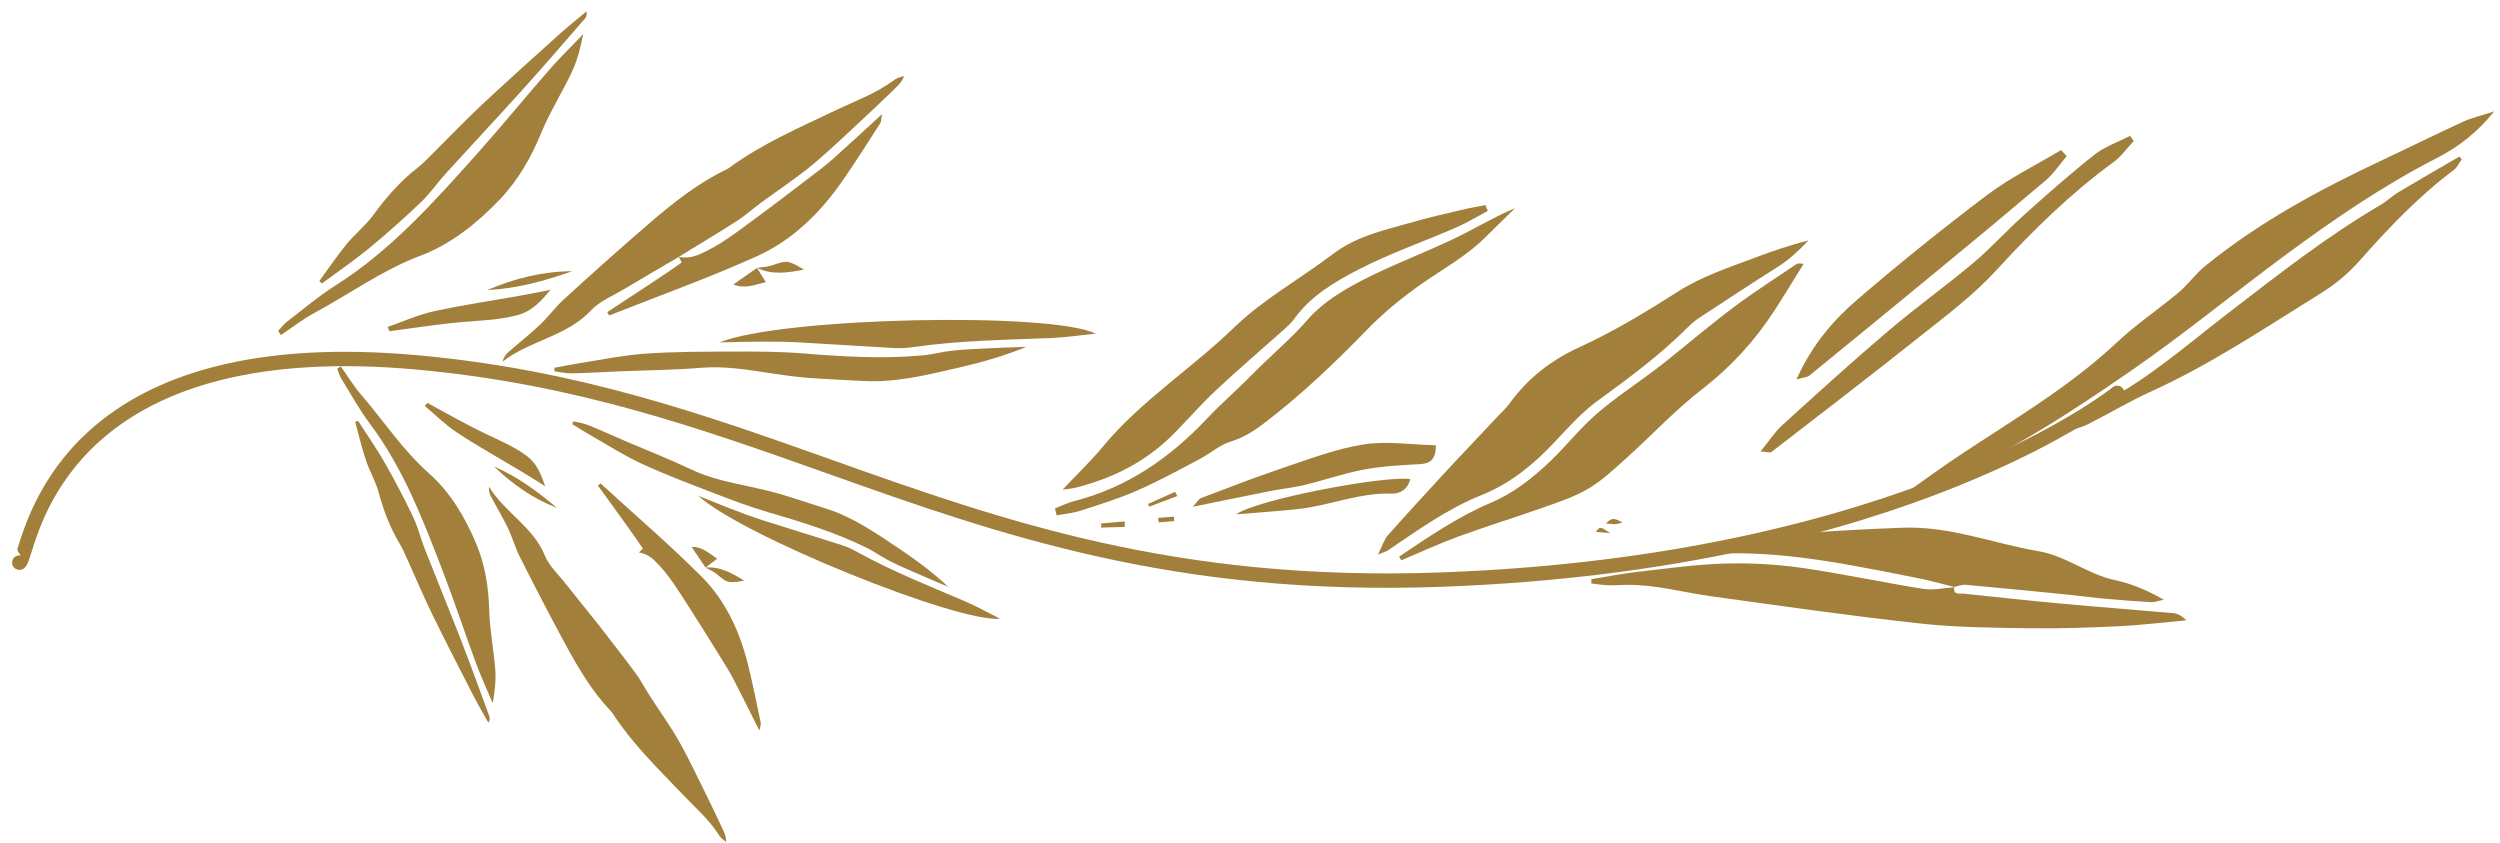
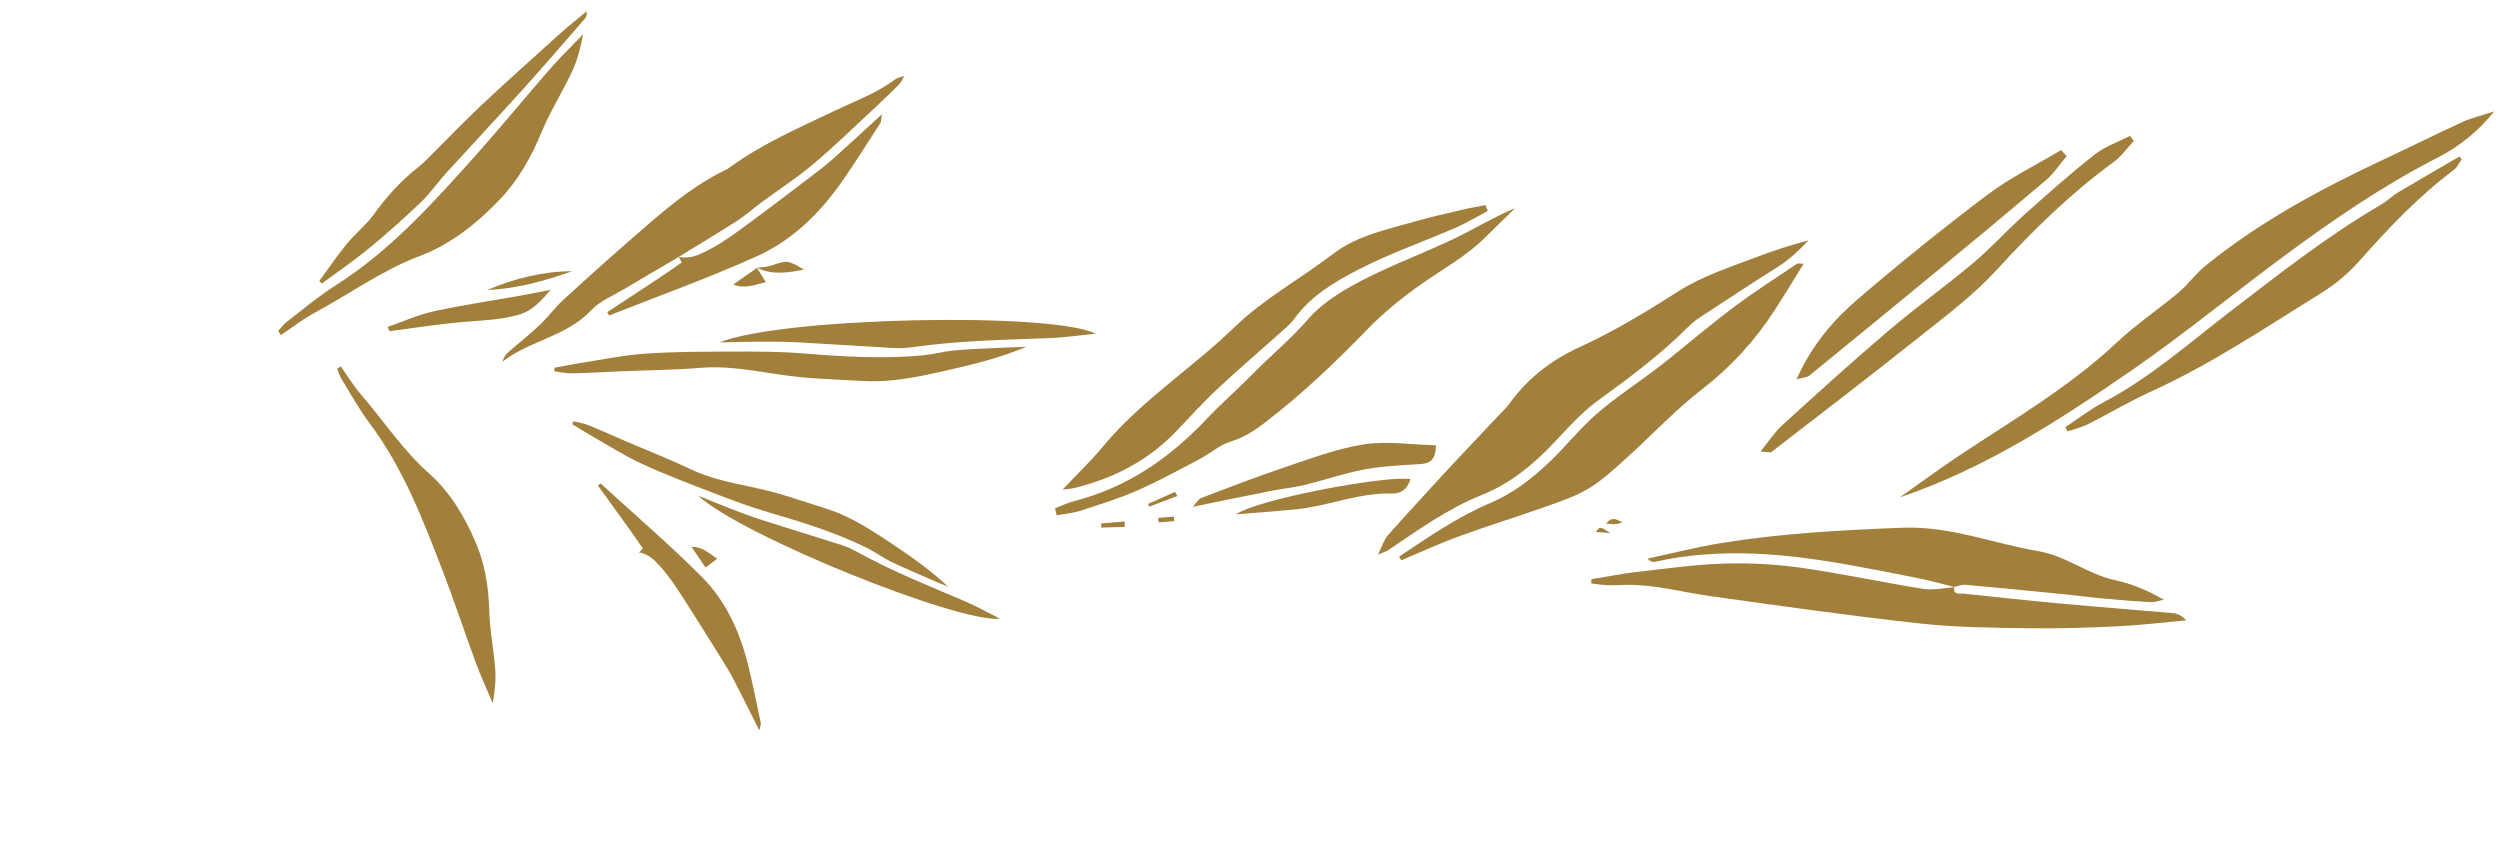
<svg xmlns="http://www.w3.org/2000/svg" width="178" height="60" viewBox="0 0 178 60" fill="none">
-   <path d="M42.683 44.571C43.537 45.684 44.411 46.784 45.244 47.916C45.617 48.42 45.905 48.985 46.245 49.516C46.963 50.633 47.752 51.711 48.398 52.87C49.209 54.327 49.909 55.846 50.652 57.342C50.937 57.919 51.205 58.505 51.48 59.088C51.6 59.344 51.72 59.599 51.691 59.945C51.535 59.807 51.339 59.692 51.233 59.523C50.501 58.349 49.46 57.464 48.521 56.477C46.837 54.708 45.075 53 43.719 50.943C43.656 50.848 43.599 50.745 43.519 50.663C42.163 49.248 41.18 47.572 40.252 45.868C39.133 43.796 38.046 41.707 36.99 39.601C36.664 38.96 36.477 38.247 36.163 37.597C35.784 36.815 35.333 36.069 34.929 35.3C34.829 35.101 34.791 34.876 34.82 34.655C35.919 36.479 37.956 37.501 38.793 39.551C39.096 40.291 39.749 40.891 40.26 41.54C41.06 42.556 41.876 43.559 42.685 44.568L42.683 44.571Z" fill="#A2803B" />
-   <path d="M1.373 40.574C1.237 40.574 1.106 40.519 1.01 40.423C0.914 40.327 0.859 40.196 0.859 40.059C0.859 39.923 0.914 39.792 1.01 39.696C1.106 39.6 1.237 39.545 1.373 39.545C1.649 39.545 1.157 39.353 1.257 39.031C2.345 35.54 6.197 23.172 29.697 25.29C41.184 26.323 50.136 29.507 59.197 32.73C71.349 37.052 83.708 41.447 102.631 40.756C135.573 39.555 150.388 27.604 150.431 27.57C150.538 27.485 150.674 27.447 150.809 27.463C150.945 27.48 151.068 27.549 151.152 27.656C151.236 27.763 151.274 27.899 151.258 28.035C151.242 28.17 151.173 28.293 151.065 28.378C151.021 28.412 135.952 40.564 102.668 41.779C83.545 42.476 71.096 38.05 58.856 33.696C49.851 30.494 40.955 27.329 29.609 26.309C6.932 24.265 3.271 36.019 2.236 39.336C1.996 40.115 1.852 40.574 1.373 40.574Z" fill="#A2803B" />
  <path d="M139.145 41.794C139.045 42.394 139.512 42.234 139.804 42.266C142.117 42.511 144.429 42.763 146.745 42.976C149.396 43.22 152.052 43.419 154.705 43.654C155.028 43.683 155.341 43.827 155.66 44.166C154.072 44.31 152.487 44.508 150.898 44.586C148.768 44.69 146.635 44.766 144.504 44.732C141.887 44.694 139.256 44.674 136.659 44.387C131.699 43.843 126.756 43.14 121.813 42.451C119.804 42.171 117.835 41.61 115.783 41.642C115.348 41.648 114.913 41.684 114.48 41.668C114.085 41.654 113.693 41.587 113.299 41.542L113.306 41.239C114.395 41.062 115.48 40.844 116.576 40.719C118.636 40.483 120.696 40.19 122.766 40.126C124.586 40.07 126.432 40.171 128.236 40.426C131.149 40.839 134.031 41.47 136.939 41.928C137.667 42.043 138.443 41.855 139.195 41.806L139.145 41.794Z" fill="#A2803B" />
  <path d="M139.195 41.805C138.351 41.596 137.511 41.359 136.657 41.184C134.992 40.842 133.323 40.522 131.649 40.221C127.055 39.4 122.452 38.968 117.827 40.002C117.668 40.036 117.488 39.975 117.299 39.775C119.044 39.401 120.776 38.955 122.536 38.668C126.803 37.975 131.104 37.742 135.429 37.575C138.851 37.441 141.903 38.695 145.133 39.243C147.12 39.58 148.664 40.904 150.6 41.309C151.772 41.556 152.896 42.033 154.063 42.701C153.749 42.761 153.435 42.885 153.125 42.871C152.016 42.809 150.909 42.726 149.803 42.621C148.979 42.548 148.159 42.432 147.336 42.351C144.879 42.105 142.421 41.859 139.963 41.638C139.693 41.612 139.411 41.735 139.14 41.792L139.195 41.805ZM135.267 35.412C136.696 34.404 138.101 33.361 139.557 32.396C143.373 29.865 147.339 27.556 150.708 24.392C152.088 23.096 153.681 22.029 155.135 20.809C155.809 20.24 156.331 19.487 157.015 18.933C160.855 15.813 165.173 13.487 169.631 11.395C171.537 10.5 173.425 9.561 175.337 8.681C175.953 8.4 176.627 8.245 177.585 7.929C176.492 9.31 175.112 10.437 173.541 11.233C169.648 13.223 166.073 15.679 162.579 18.265C158.939 20.959 155.432 23.843 151.711 26.412C146.56 29.968 141.297 33.372 135.267 35.412ZM175.275 11.341C175.093 11.592 174.963 11.909 174.727 12.087C172.209 13.977 170.06 16.238 167.981 18.588C167.206 19.46 166.309 20.216 165.319 20.833C161.336 23.305 157.439 25.931 153.148 27.88C151.62 28.573 150.173 29.444 148.672 30.2C148.212 30.431 147.693 30.548 147.203 30.717C147.152 30.616 147.101 30.514 147.051 30.412C147.948 29.823 148.804 29.153 149.749 28.656C153.048 26.923 155.821 24.463 158.745 22.216C162.247 19.528 165.711 16.797 169.535 14.567C169.965 14.313 170.328 13.945 170.756 13.69C172.2 12.827 173.659 11.991 175.111 11.145C175.164 11.212 175.22 11.276 175.275 11.341ZM125.345 32.148C125.949 31.408 126.359 30.764 126.9 30.271C129.395 28.001 131.891 25.733 134.459 23.551C136.423 21.879 138.529 20.375 140.505 18.716C141.765 17.657 142.872 16.416 144.101 15.316C145.749 13.84 147.405 12.371 149.141 11.002C149.873 10.424 150.815 10.11 151.661 9.675L151.925 10.037C151.457 10.535 151.053 11.125 150.512 11.521C147.421 13.776 144.721 16.423 142.139 19.243C140.507 21.025 138.523 22.503 136.619 24.02C133.153 26.783 129.632 29.473 126.125 32.183C126.043 32.247 125.853 32.177 125.345 32.148ZM127.909 27.017C129.005 24.563 130.529 22.792 132.292 21.284C135.279 18.721 138.345 16.253 141.485 13.881C143.117 12.652 144.989 11.74 146.752 10.685L147.147 11.119C146.653 11.7 146.227 12.357 145.653 12.844C143.144 14.973 140.617 17.08 138.072 19.167C134.997 21.702 131.915 24.227 128.824 26.743C128.685 26.857 128.456 26.859 127.909 27.017ZM98.112 39.487C98.443 38.824 98.555 38.407 98.811 38.119C100.153 36.601 101.532 35.117 102.9 33.623C103.173 33.323 103.455 33.027 103.732 32.732L106.648 29.636C106.927 29.34 107.235 29.066 107.471 28.738C108.777 26.933 110.424 25.648 112.491 24.704C114.917 23.595 117.227 22.189 119.484 20.752C121.212 19.652 123.116 19.045 124.989 18.332C126.226 17.86 127.486 17.453 128.765 17.112C128.107 17.815 127.419 18.469 126.591 18.993C124.708 20.184 122.844 21.407 120.984 22.629C120.689 22.828 120.414 23.055 120.165 23.309C118.215 25.253 116.023 26.891 113.795 28.503C112.615 29.356 111.624 30.484 110.613 31.552C109.137 33.112 107.52 34.435 105.495 35.244C103.071 36.214 100.961 37.742 98.815 39.19C98.699 39.267 98.556 39.3 98.112 39.487Z" fill="#A2803B" />
  <path d="M99.617 39.633C101.712 38.224 103.803 36.792 106.14 35.8C107.769 35.109 109.113 34.047 110.363 32.853C111.499 31.77 112.481 30.515 113.661 29.485C114.953 28.361 116.397 27.412 117.773 26.381C118.137 26.108 118.496 25.826 118.852 25.541C120.399 24.3 121.911 23.014 123.497 21.828C124.937 20.752 126.457 19.787 127.947 18.779C128.013 18.735 128.14 18.775 128.42 18.779C127.687 19.956 127.023 21.068 126.313 22.152C124.936 24.276 123.21 26.151 121.207 27.699C119.293 29.175 117.629 30.968 115.827 32.592C114.96 33.371 114.097 34.19 113.107 34.783C112.125 35.37 111.001 35.735 109.913 36.123C107.92 36.832 105.893 37.448 103.905 38.176C102.505 38.685 101.148 39.315 99.772 39.892L99.617 39.633ZM75.115 36.197C75.568 36.022 76.011 35.797 76.48 35.678C80.251 34.714 83.297 32.605 85.935 29.808C86.972 28.708 88.124 27.719 89.183 26.637C90.475 25.315 91.903 24.148 93.129 22.732C94.121 21.587 95.529 20.719 96.901 20.004C99.049 18.881 101.341 18.039 103.532 16.992C104.972 16.303 106.34 15.464 107.88 14.813C107.141 15.537 106.405 16.263 105.665 16.984C104.348 18.27 102.74 19.147 101.248 20.191C99.84 21.175 98.485 22.282 97.293 23.514C95.029 25.849 92.685 28.075 90.104 30.059C89.337 30.647 88.579 31.15 87.624 31.439C86.839 31.679 86.173 32.288 85.427 32.68C83.953 33.456 82.488 34.26 80.965 34.927C79.665 35.5 78.296 35.92 76.939 36.359C76.392 36.539 75.803 36.586 75.232 36.692L75.115 36.197Z" fill="#A2803B" />
  <path d="M105.928 15.019C105.179 15.416 104.449 15.863 103.675 16.2C101.345 17.214 98.928 18.05 96.68 19.214C94.995 20.086 93.307 21.086 92.147 22.707C91.941 22.994 91.669 23.236 91.404 23.474C89.823 24.887 88.204 26.267 86.655 27.715C85.619 28.683 84.676 29.751 83.688 30.768C82.031 32.475 80.048 33.651 77.789 34.374C77.125 34.587 76.463 34.81 75.66 34.855C76.62 33.839 77.637 32.868 78.529 31.794C81.24 28.524 84.84 26.251 87.855 23.33C89.984 21.267 92.571 19.866 94.895 18.092C96.664 16.744 98.748 16.348 100.78 15.76C101.9 15.438 103.043 15.187 104.176 14.919C104.703 14.794 105.236 14.707 105.767 14.603L105.928 15.019ZM102.235 31.703C102.228 32.832 101.748 33.01 101.036 33.05C99.723 33.123 98.396 33.191 97.107 33.434C95.68 33.7 94.296 34.187 92.883 34.53C92.097 34.719 91.287 34.796 90.493 34.954C88.76 35.294 87.033 35.654 84.923 36.082C85.283 35.691 85.368 35.518 85.5 35.467C87.403 34.75 89.296 34.004 91.221 33.358C93.144 32.714 95.067 31.968 97.053 31.648C98.715 31.382 100.465 31.663 102.235 31.703ZM88.009 36.623C89.519 35.536 98.777 33.82 100.417 34.116C100.233 34.819 99.727 35.163 99.089 35.143C96.757 35.068 94.605 36.023 92.335 36.256C90.895 36.403 89.451 36.502 88.009 36.623ZM83.821 35.32L81.825 36.076L81.741 35.88L83.669 35.019L83.82 35.32M115.512 37.214C115.217 37.275 115.099 37.32 114.979 37.322C114.8 37.324 114.621 37.298 114.356 37.276C114.7 36.843 115.001 36.871 115.512 37.214ZM114.651 37.955L113.624 37.874C113.921 37.475 113.921 37.475 114.651 37.955ZM80.084 37.516L78.408 37.564C78.406 37.466 78.403 37.368 78.4 37.27C78.96 37.223 79.517 37.176 80.076 37.127L80.084 37.516ZM82.465 36.87L83.58 36.784L83.611 37.102L82.495 37.195L82.465 36.87ZM48.331 18.288C49.712 17.438 51.104 16.608 52.468 15.732C53.077 15.34 53.621 14.85 54.205 14.418C55.439 13.507 56.732 12.67 57.904 11.684C59.377 10.446 60.757 9.095 62.171 7.787C62.717 7.28 63.247 6.759 63.783 6.243C64.017 6.018 64.249 5.79 64.361 5.404C64.137 5.491 63.879 5.534 63.695 5.674C62.424 6.638 60.936 7.167 59.519 7.844C56.976 9.06 54.373 10.178 52.067 11.84C51.96 11.918 51.855 12.004 51.737 12.06C49.692 13.03 47.944 14.434 46.244 15.89C44.186 17.665 42.155 19.471 40.152 21.308C39.537 21.868 39.041 22.559 38.436 23.131C37.707 23.819 36.913 24.438 36.161 25.102C35.972 25.276 35.839 25.502 35.779 25.752C37.713 24.235 40.331 23.971 42.075 22.104C42.705 21.431 43.656 21.051 44.475 20.562C45.755 19.795 47.047 19.047 48.333 18.291L48.331 18.288ZM20.004 23.854C20.799 23.324 21.557 22.724 22.395 22.274C24.901 20.924 27.204 19.239 29.915 18.216C32.087 17.398 33.945 15.916 35.568 14.222C36.892 12.838 37.821 11.204 38.555 9.422C39.168 7.932 40.048 6.554 40.733 5.09C41.116 4.272 41.34 3.38 41.52 2.436C40.716 3.276 39.88 4.086 39.116 4.96C37.355 6.975 35.665 9.055 33.879 11.05C30.836 14.444 27.8 17.85 23.888 20.324C22.665 21.098 21.553 22.047 20.401 22.932C20.175 23.106 20 23.352 19.801 23.567C19.868 23.663 19.935 23.758 20.004 23.854ZM39.48 26.44C39.895 26.49 40.311 26.591 40.725 26.582C41.901 26.558 43.076 26.482 44.252 26.434C46.128 26.355 48.008 26.346 49.876 26.19C51.609 26.043 53.285 26.332 54.976 26.59C55.841 26.723 56.711 26.839 57.583 26.907C58.851 27.004 60.124 27.044 61.393 27.122C63.759 27.268 66.024 26.69 68.293 26.168C69.907 25.799 71.501 25.342 73.084 24.694C72.251 24.724 71.417 24.747 70.584 24.79C69.664 24.834 68.744 24.87 67.828 24.963C67.135 25.034 66.453 25.23 65.759 25.296C62.875 25.574 59.997 25.39 57.116 25.158C55.503 25.028 53.873 25.027 52.252 25.032C50.155 25.04 48.052 25.032 45.961 25.179C44.364 25.29 42.78 25.623 41.193 25.868C40.615 25.958 40.043 26.08 39.467 26.188L39.48 26.44Z" fill="#A2803B" />
  <path d="M48.333 18.291C48.401 18.432 48.548 18.685 48.527 18.7C47.847 19.184 47.152 19.647 46.456 20.107C45.384 20.815 44.309 21.52 43.235 22.225L43.373 22.463C46.888 21.069 50.456 19.795 53.9 18.241C56.407 17.111 58.372 15.183 59.953 12.921C60.905 11.562 61.781 10.149 62.684 8.755C62.741 8.663 62.728 8.523 62.795 8.132C61.512 9.305 60.413 10.329 59.292 11.328C58.804 11.763 58.279 12.156 57.757 12.553C56.401 13.587 55.048 14.627 53.673 15.636C52.452 16.535 51.256 17.47 49.845 18.088C49.331 18.315 48.859 18.391 48.332 18.288V18.291M51.228 24.38C52.188 24.361 53.151 24.327 54.112 24.327C55.028 24.324 55.945 24.327 56.859 24.375C59.139 24.499 61.415 24.659 63.693 24.783C64.168 24.808 64.653 24.769 65.125 24.7C68.331 24.243 71.563 24.2 74.789 24.071C75.824 24.029 76.853 23.873 78.008 23.756C74.901 22.189 55.652 22.579 51.228 24.38ZM22.916 20.184C24.036 19.356 25.192 18.571 26.267 17.687C27.545 16.633 28.784 15.532 29.981 14.387C30.637 13.76 31.155 12.992 31.768 12.32C33.599 10.307 35.463 8.323 37.284 6.301C38.756 4.669 40.187 3.001 41.631 1.344C41.735 1.225 41.809 1.079 41.757 0.811C41.131 1.336 40.487 1.845 39.879 2.391C38.021 4.063 36.156 5.729 34.332 7.437C33.087 8.605 31.908 9.841 30.695 11.044C30.383 11.353 30.076 11.675 29.732 11.944C28.512 12.895 27.508 14.033 26.599 15.284C26.044 16.049 25.272 16.655 24.669 17.391C23.983 18.231 23.376 19.133 22.733 20.009L22.916 20.184ZM27.732 23.581C29.46 23.358 31.185 23.079 32.92 22.928C34.259 22.814 35.591 22.788 36.904 22.419C37.921 22.132 38.544 21.409 39.205 20.631C38.503 20.769 37.801 20.916 37.096 21.04C35.028 21.411 32.945 21.713 30.893 22.162C29.767 22.408 28.693 22.899 27.596 23.279L27.732 23.581ZM34.699 20.647C36.791 20.556 38.781 20.007 40.739 19.309C38.629 19.319 36.629 19.828 34.699 20.647ZM53.892 19.072C54.957 19.587 56.036 19.429 57.245 19.197C56.089 18.512 56.039 18.524 54.98 18.891C54.64 19.008 54.261 19.013 53.9 19.072H53.892Z" fill="#A2803B" />
  <path d="M53.901 19.072L52.216 20.251C52.997 20.584 53.673 20.294 54.529 20.088C54.281 19.69 54.088 19.382 53.892 19.072H53.901ZM24.264 26.087C24.744 26.762 25.172 27.482 25.712 28.104C27.325 29.97 28.672 32.044 30.552 33.71C32.057 35.042 33.107 36.815 33.896 38.687C34.543 40.216 34.789 41.824 34.835 43.495C34.871 44.89 35.16 46.278 35.264 47.675C35.321 48.455 35.228 49.246 35.081 50.066C34.689 49.139 34.263 48.226 33.913 47.28C33.109 45.107 32.383 42.9 31.551 40.734C30.133 37.047 28.725 33.352 26.32 30.143C25.568 29.14 24.96 28.028 24.301 26.956C24.171 26.744 24.105 26.491 24.011 26.256L24.264 26.087ZM40.833 30C41.184 30.087 41.552 30.134 41.884 30.267C42.829 30.651 43.757 31.075 44.695 31.478C46.189 32.118 47.708 32.706 49.175 33.408C50.533 34.062 51.979 34.343 53.428 34.656C54.168 34.816 54.908 34.99 55.636 35.203C56.693 35.515 57.736 35.876 58.788 36.204C60.748 36.816 62.404 37.983 64.081 39.104C65.275 39.902 66.424 40.763 67.507 41.776C66.84 41.495 66.172 41.219 65.511 40.927C64.78 40.607 64.044 40.295 63.333 39.938C62.793 39.667 62.301 39.298 61.76 39.028C59.509 37.915 57.123 37.176 54.719 36.476C53.371 36.084 52.052 35.583 50.741 35.078C49.044 34.424 47.34 33.782 45.692 33.019C44.432 32.436 43.252 31.679 42.044 30.991C41.604 30.74 41.177 30.464 40.744 30.2L40.833 30ZM45.488 39.328C45.588 39.235 45.784 39.075 45.772 39.056C45.371 38.456 44.951 37.866 44.528 37.279C43.879 36.375 43.225 35.474 42.573 34.571L42.759 34.42C45.175 36.634 47.671 38.767 49.981 41.084C51.661 42.772 52.659 44.942 53.243 47.26C53.593 48.655 53.869 50.068 54.168 51.475C54.188 51.568 54.133 51.676 54.067 52.015C53.389 50.668 52.816 49.5 52.217 48.346C51.956 47.843 51.649 47.362 51.351 46.88C50.571 45.624 49.796 44.366 48.995 43.124C48.283 42.02 47.603 40.894 46.651 39.958C46.304 39.616 45.944 39.41 45.487 39.331L45.488 39.328ZM49.709 35.29C50.483 35.602 51.252 35.924 52.029 36.223C52.768 36.513 53.515 36.782 54.269 37.03C56.152 37.632 58.045 38.206 59.928 38.808C60.321 38.934 60.701 39.115 61.063 39.315C63.517 40.675 66.121 41.706 68.695 42.808C69.519 43.159 70.304 43.603 71.204 44.052C68.204 44.364 52.737 38.114 49.711 35.29" fill="#A2803B" />
-   <path d="M25.491 29.956C26.143 30.974 26.836 31.966 27.433 33.012C28.143 34.26 28.807 35.533 29.424 36.83C29.761 37.539 29.944 38.32 30.233 39.056C31.095 41.251 31.993 43.432 32.845 45.63C33.533 47.404 34.176 49.198 34.836 50.984C34.883 51.112 34.897 51.255 34.772 51.455C34.428 50.836 34.064 50.227 33.739 49.595C32.752 47.67 31.755 45.746 30.805 43.799C30.156 42.47 29.583 41.106 28.971 39.758C28.813 39.411 28.664 39.055 28.468 38.731C27.775 37.584 27.312 36.355 26.961 35.06C26.748 34.27 26.309 33.54 26.049 32.759C25.751 31.87 25.539 30.95 25.289 30.042C25.356 30.015 25.423 29.986 25.491 29.956ZM30.437 28.691C31.769 29.406 33.077 30.163 34.437 30.82C35.485 31.327 36.557 31.758 37.507 32.462C38.241 33.008 38.523 33.783 38.819 34.619C38.292 34.29 37.769 33.955 37.237 33.636C35.677 32.699 34.083 31.812 32.56 30.815C31.724 30.268 31.005 29.54 30.235 28.895C30.301 28.826 30.369 28.759 30.437 28.691ZM35.175 33.215C36.841 33.935 38.283 34.994 39.653 36.162C37.947 35.503 36.487 34.475 35.175 33.215ZM50.231 40.41C51.253 40.322 52.076 40.782 52.985 41.342C51.837 41.54 51.8 41.515 51.056 40.892C50.816 40.692 50.512 40.572 50.237 40.412L50.231 40.41Z" fill="#A2803B" />
  <path d="M50.237 40.413L49.237 38.939C49.972 38.91 50.429 39.352 51.06 39.783C50.736 40.029 50.484 40.22 50.231 40.41L50.237 40.413Z" fill="#A2803B" />
</svg>